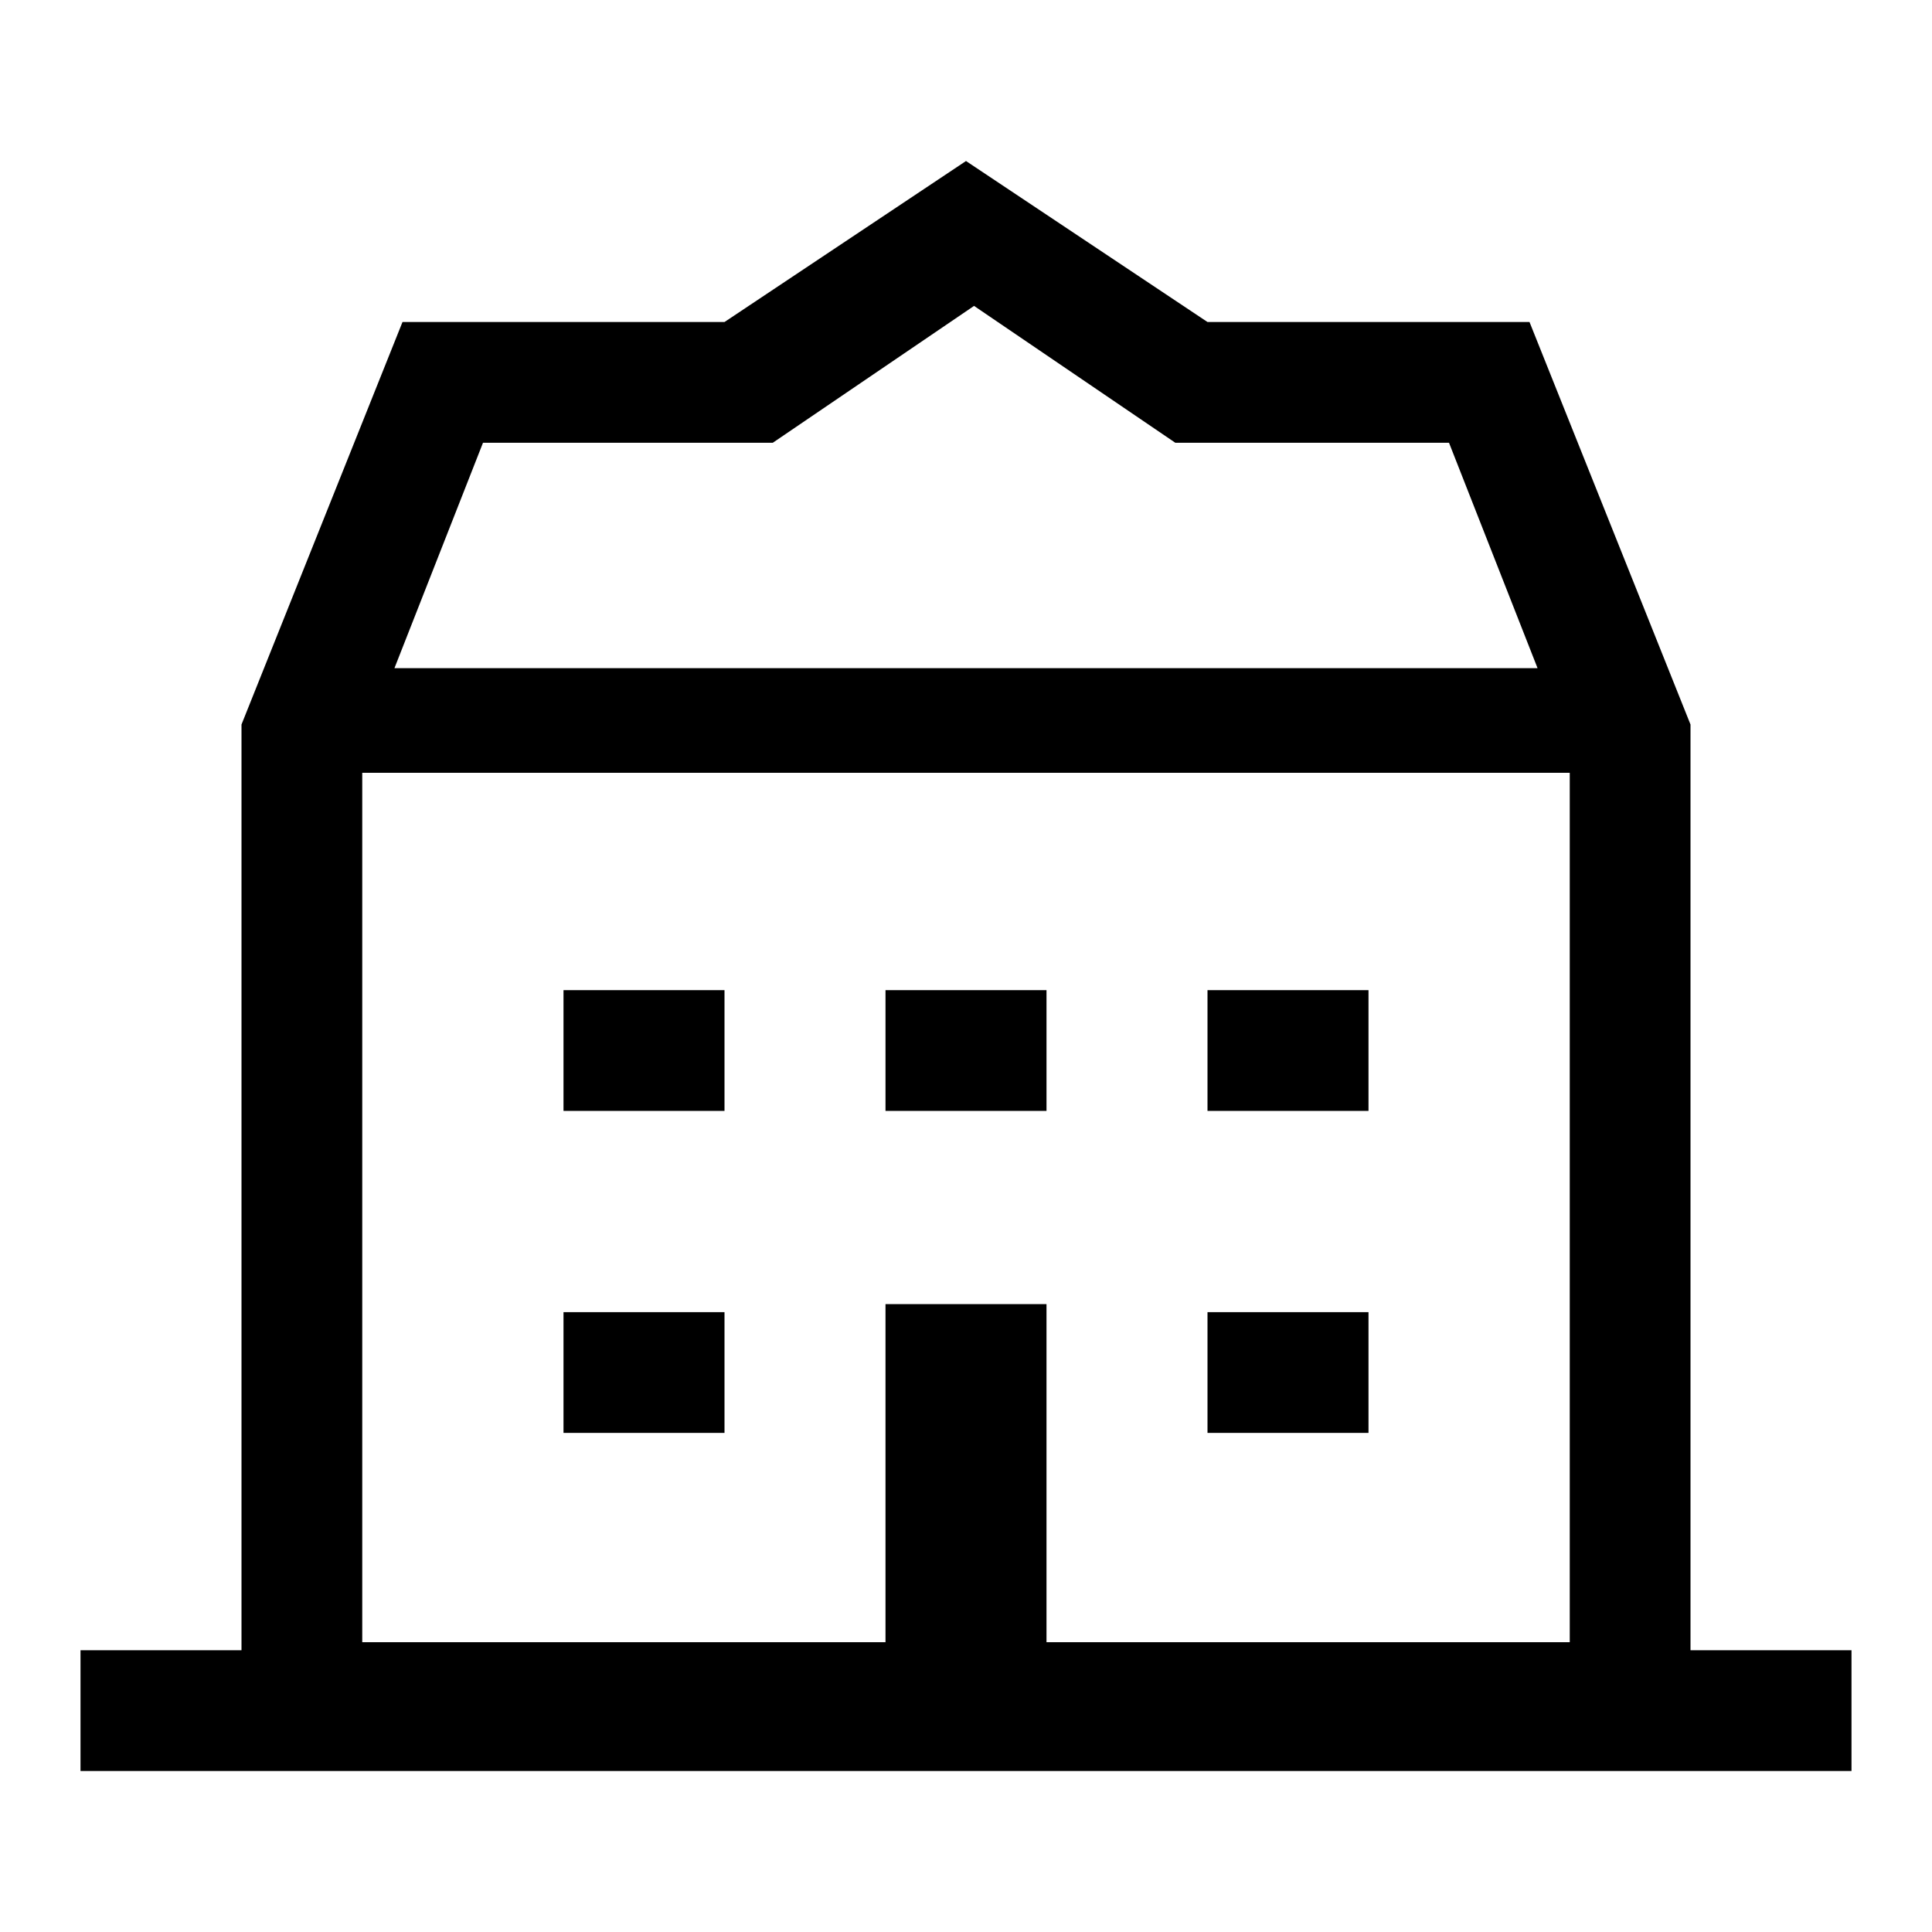
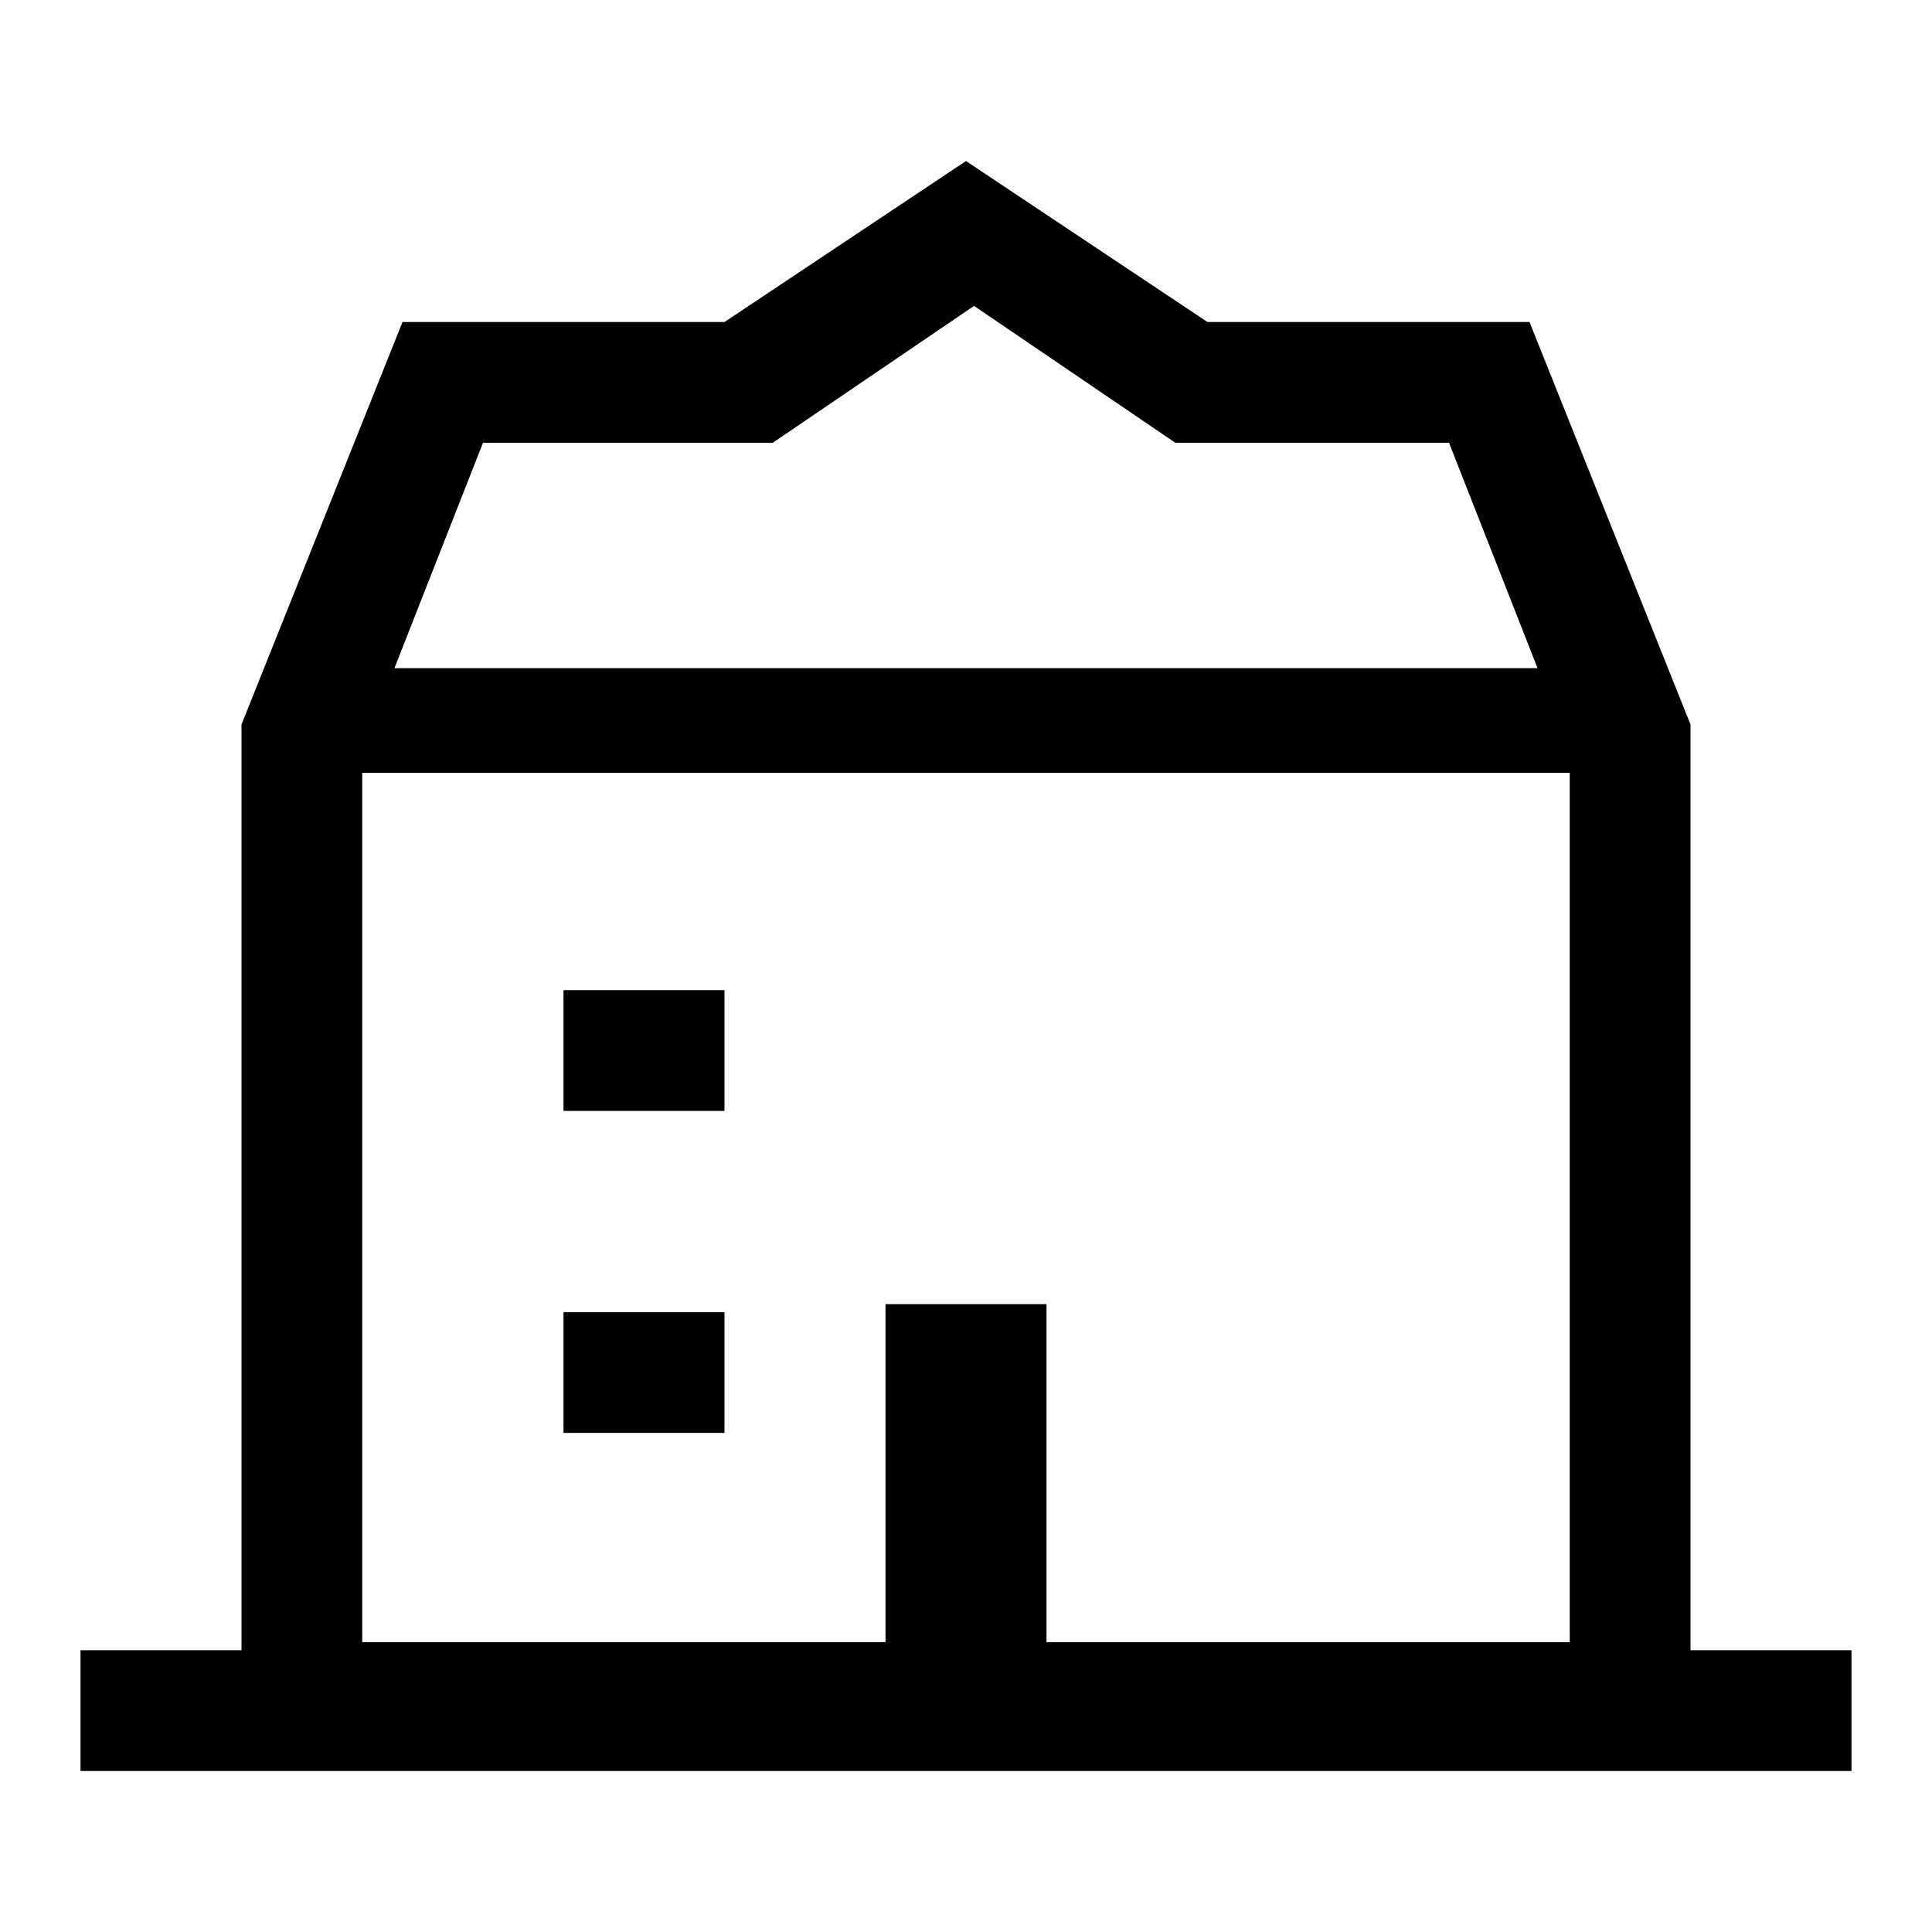
<svg xmlns="http://www.w3.org/2000/svg" id="Layer_2" viewBox="0 0 24 24">
  <g id="_1.5px">
    <g id="villa">
-       <rect id="regular_realestate_villa_background" width="24" height="24" style="fill:none;" />
      <g id="Union-15">
        <path id="Union-16" d="m9,13.8h-2v-1.5h2v1.5Z" />
        <path id="Union-17" d="m9,17.8h-2v-1.5h2v1.5Z" />
-         <path id="Union-18" d="m13,13.8v-1.5h-2v1.5h2Z" />
-         <path id="Union-19" d="m15,13.8h2v-1.5h-2v1.5Z" />
-         <path id="Union-20" d="m17,17.8h-2v-1.5h2v1.5Z" />
        <path id="Union-21" d="m23,22H1v-1.5h2v-11.5l2-5h4l3-2,3,2h4l2,5v11.5h2v1.5Zm-12-5.8h2v4.2h6.5v-10.8H4.5v10.8h6.5v-4.2ZM6,5.5l-1.1,2.8h14.2l-1.1-2.8h-3.4l-2.5-1.7-2.5,1.7h-3.4Z" />
      </g>
    </g>
  </g>
</svg>